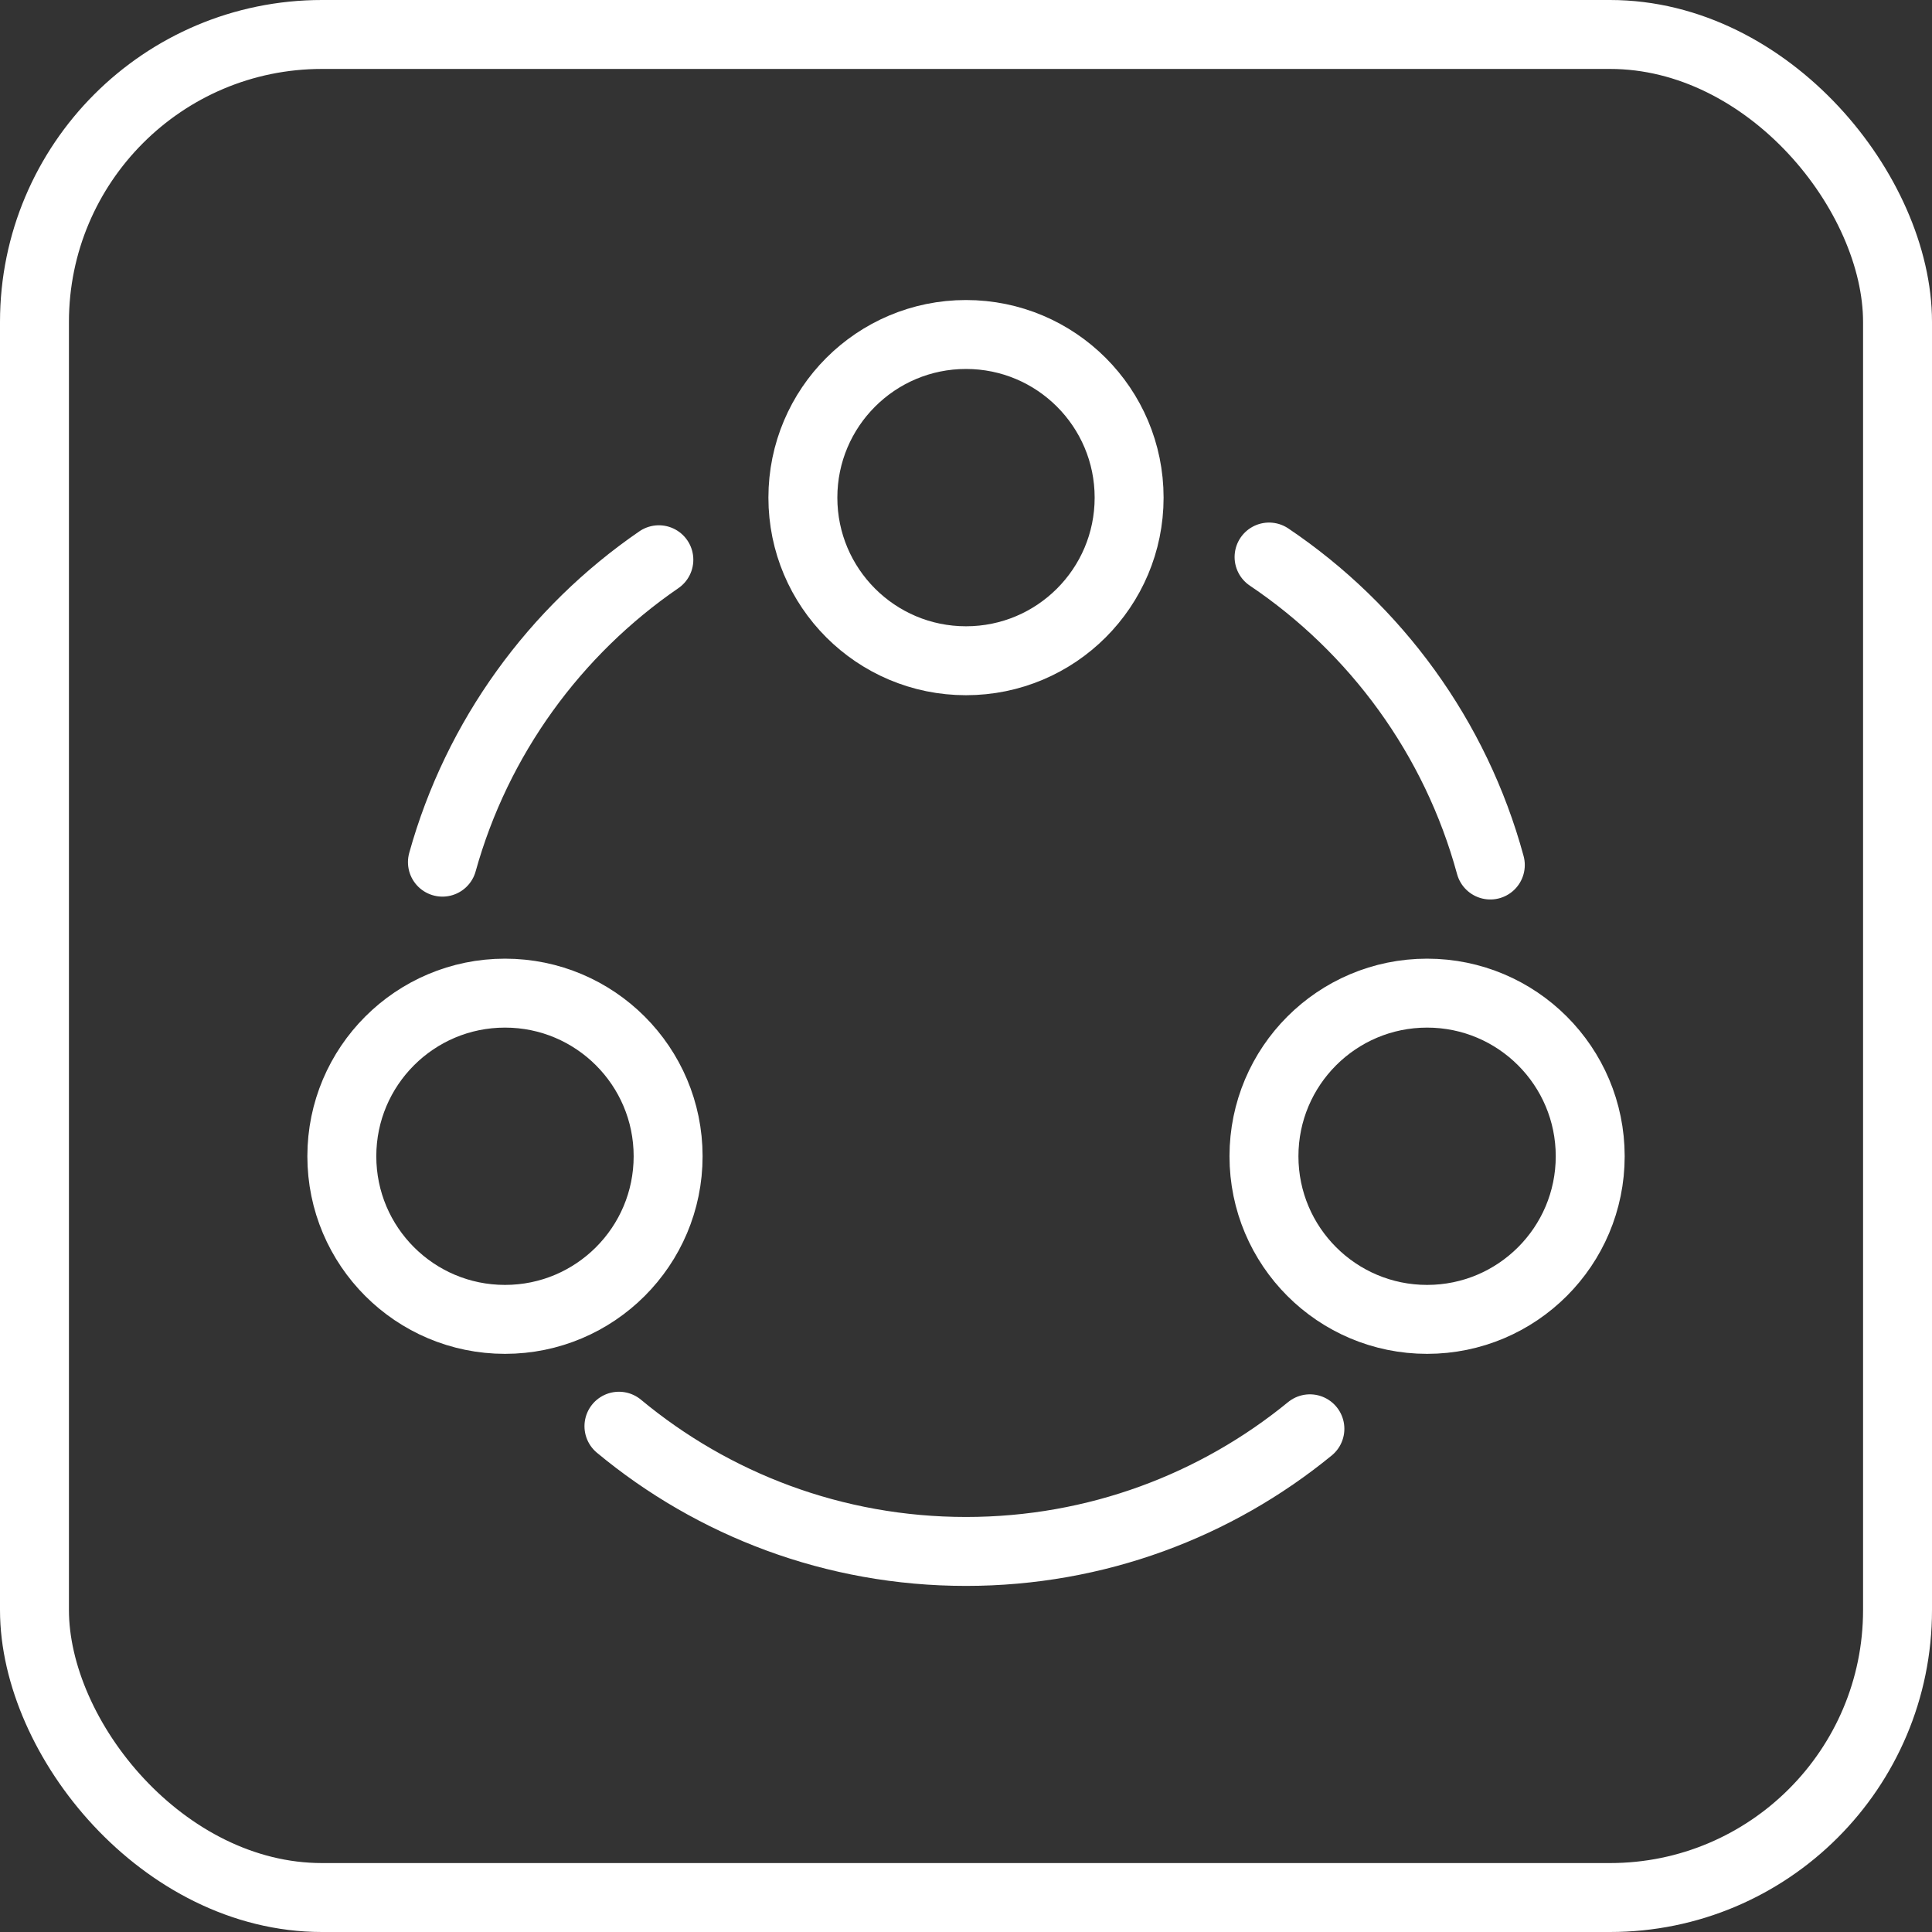
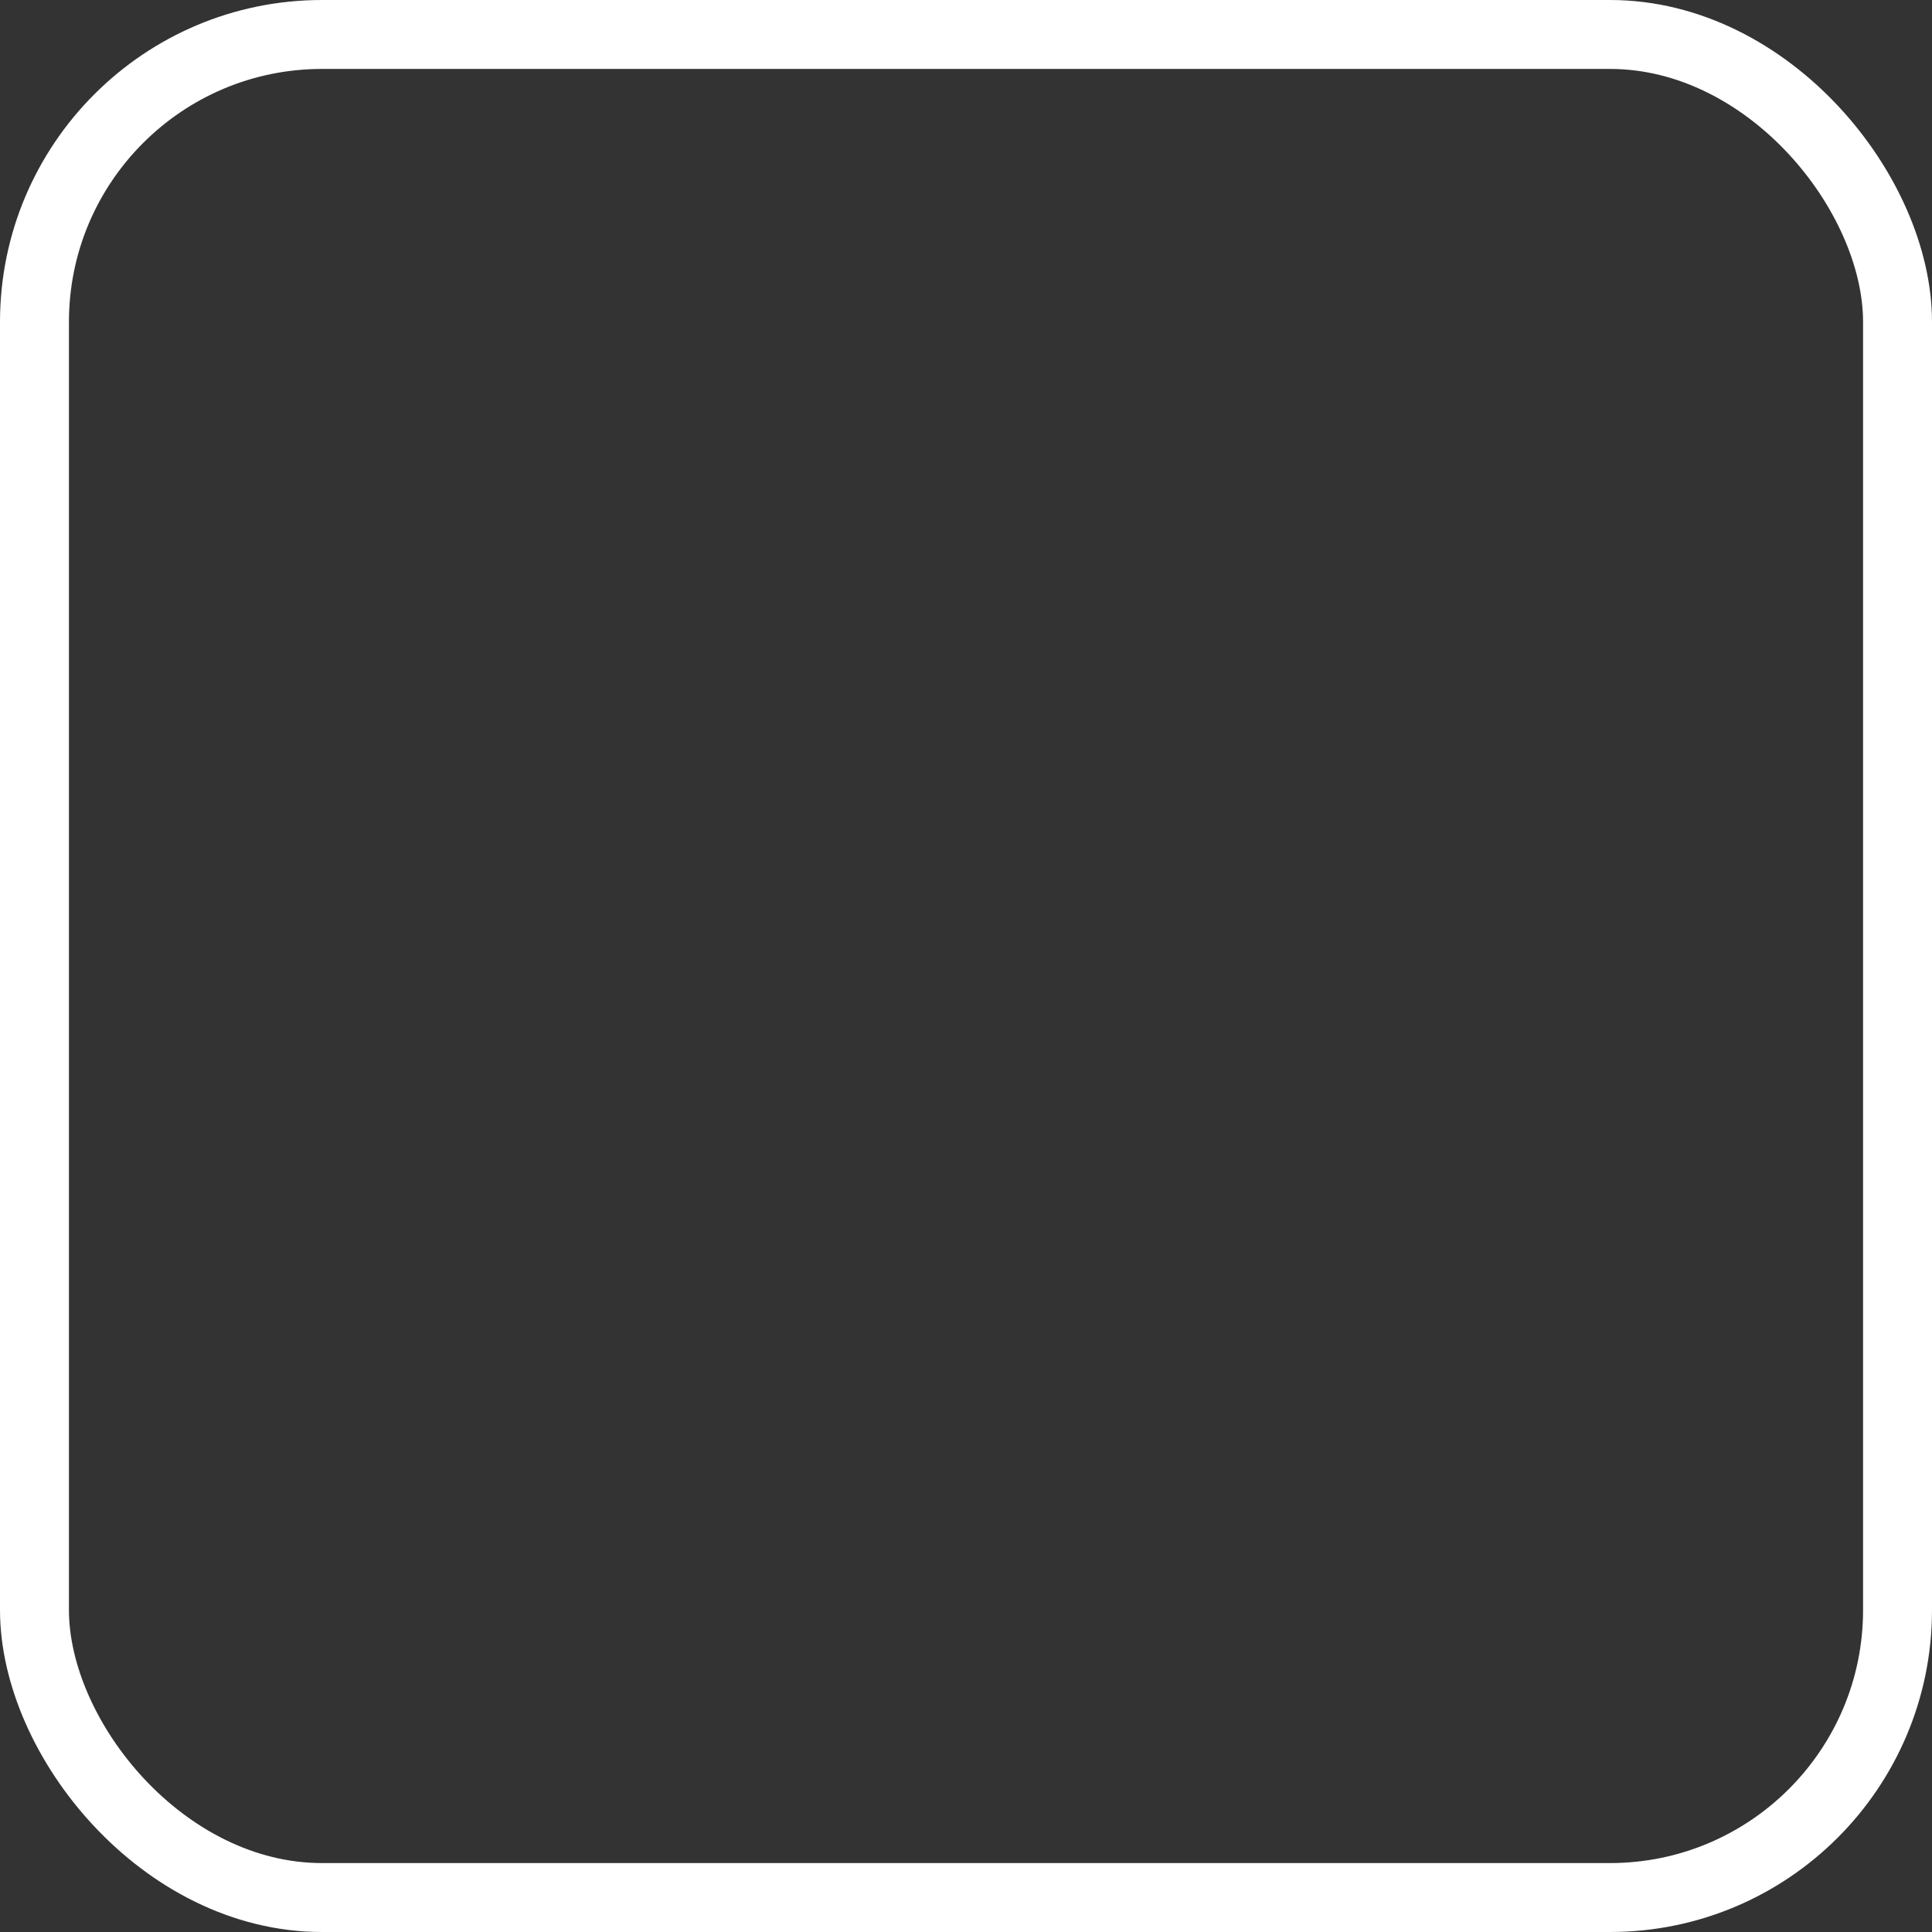
<svg xmlns="http://www.w3.org/2000/svg" width="44" height="44" viewBox="0 0 44 44" fill="none">
  <rect x="0" y="0" width="44" height="44" fill="#333333" stroke="none" />
  <rect x="0.785" y="0.785" width="42.43" height="42.43" rx="6.548" stroke="white" stroke-width="1.57" />
-   <path d="M15.005 12.748C12.639 14.373 10.865 16.799 10.076 19.635M14.096 32.481C16.24 34.262 18.995 35.333 22 35.333C24.971 35.333 27.698 34.286 29.832 32.54M33.941 19.7C33.152 16.799 31.333 14.322 28.902 12.686" stroke="white" stroke-width="1.57" stroke-linecap="round" />
-   <path d="M25.715 11.333C25.715 13.385 24.052 15.048 22 15.048C19.948 15.048 18.285 13.385 18.285 11.333C18.285 9.282 19.948 7.618 22 7.618C24.052 7.618 25.715 9.282 25.715 11.333Z" stroke="white" stroke-width="1.57" />
-   <path d="M15.216 26.333C15.216 28.385 13.552 30.048 11.501 30.048C9.449 30.048 7.785 28.385 7.785 26.333C7.785 24.282 9.449 22.618 11.501 22.618C13.552 22.618 15.216 24.282 15.216 26.333Z" stroke="white" stroke-width="1.57" />
-   <circle cx="32.501" cy="26.333" r="3.715" stroke="white" stroke-width="1.57" />
</svg>